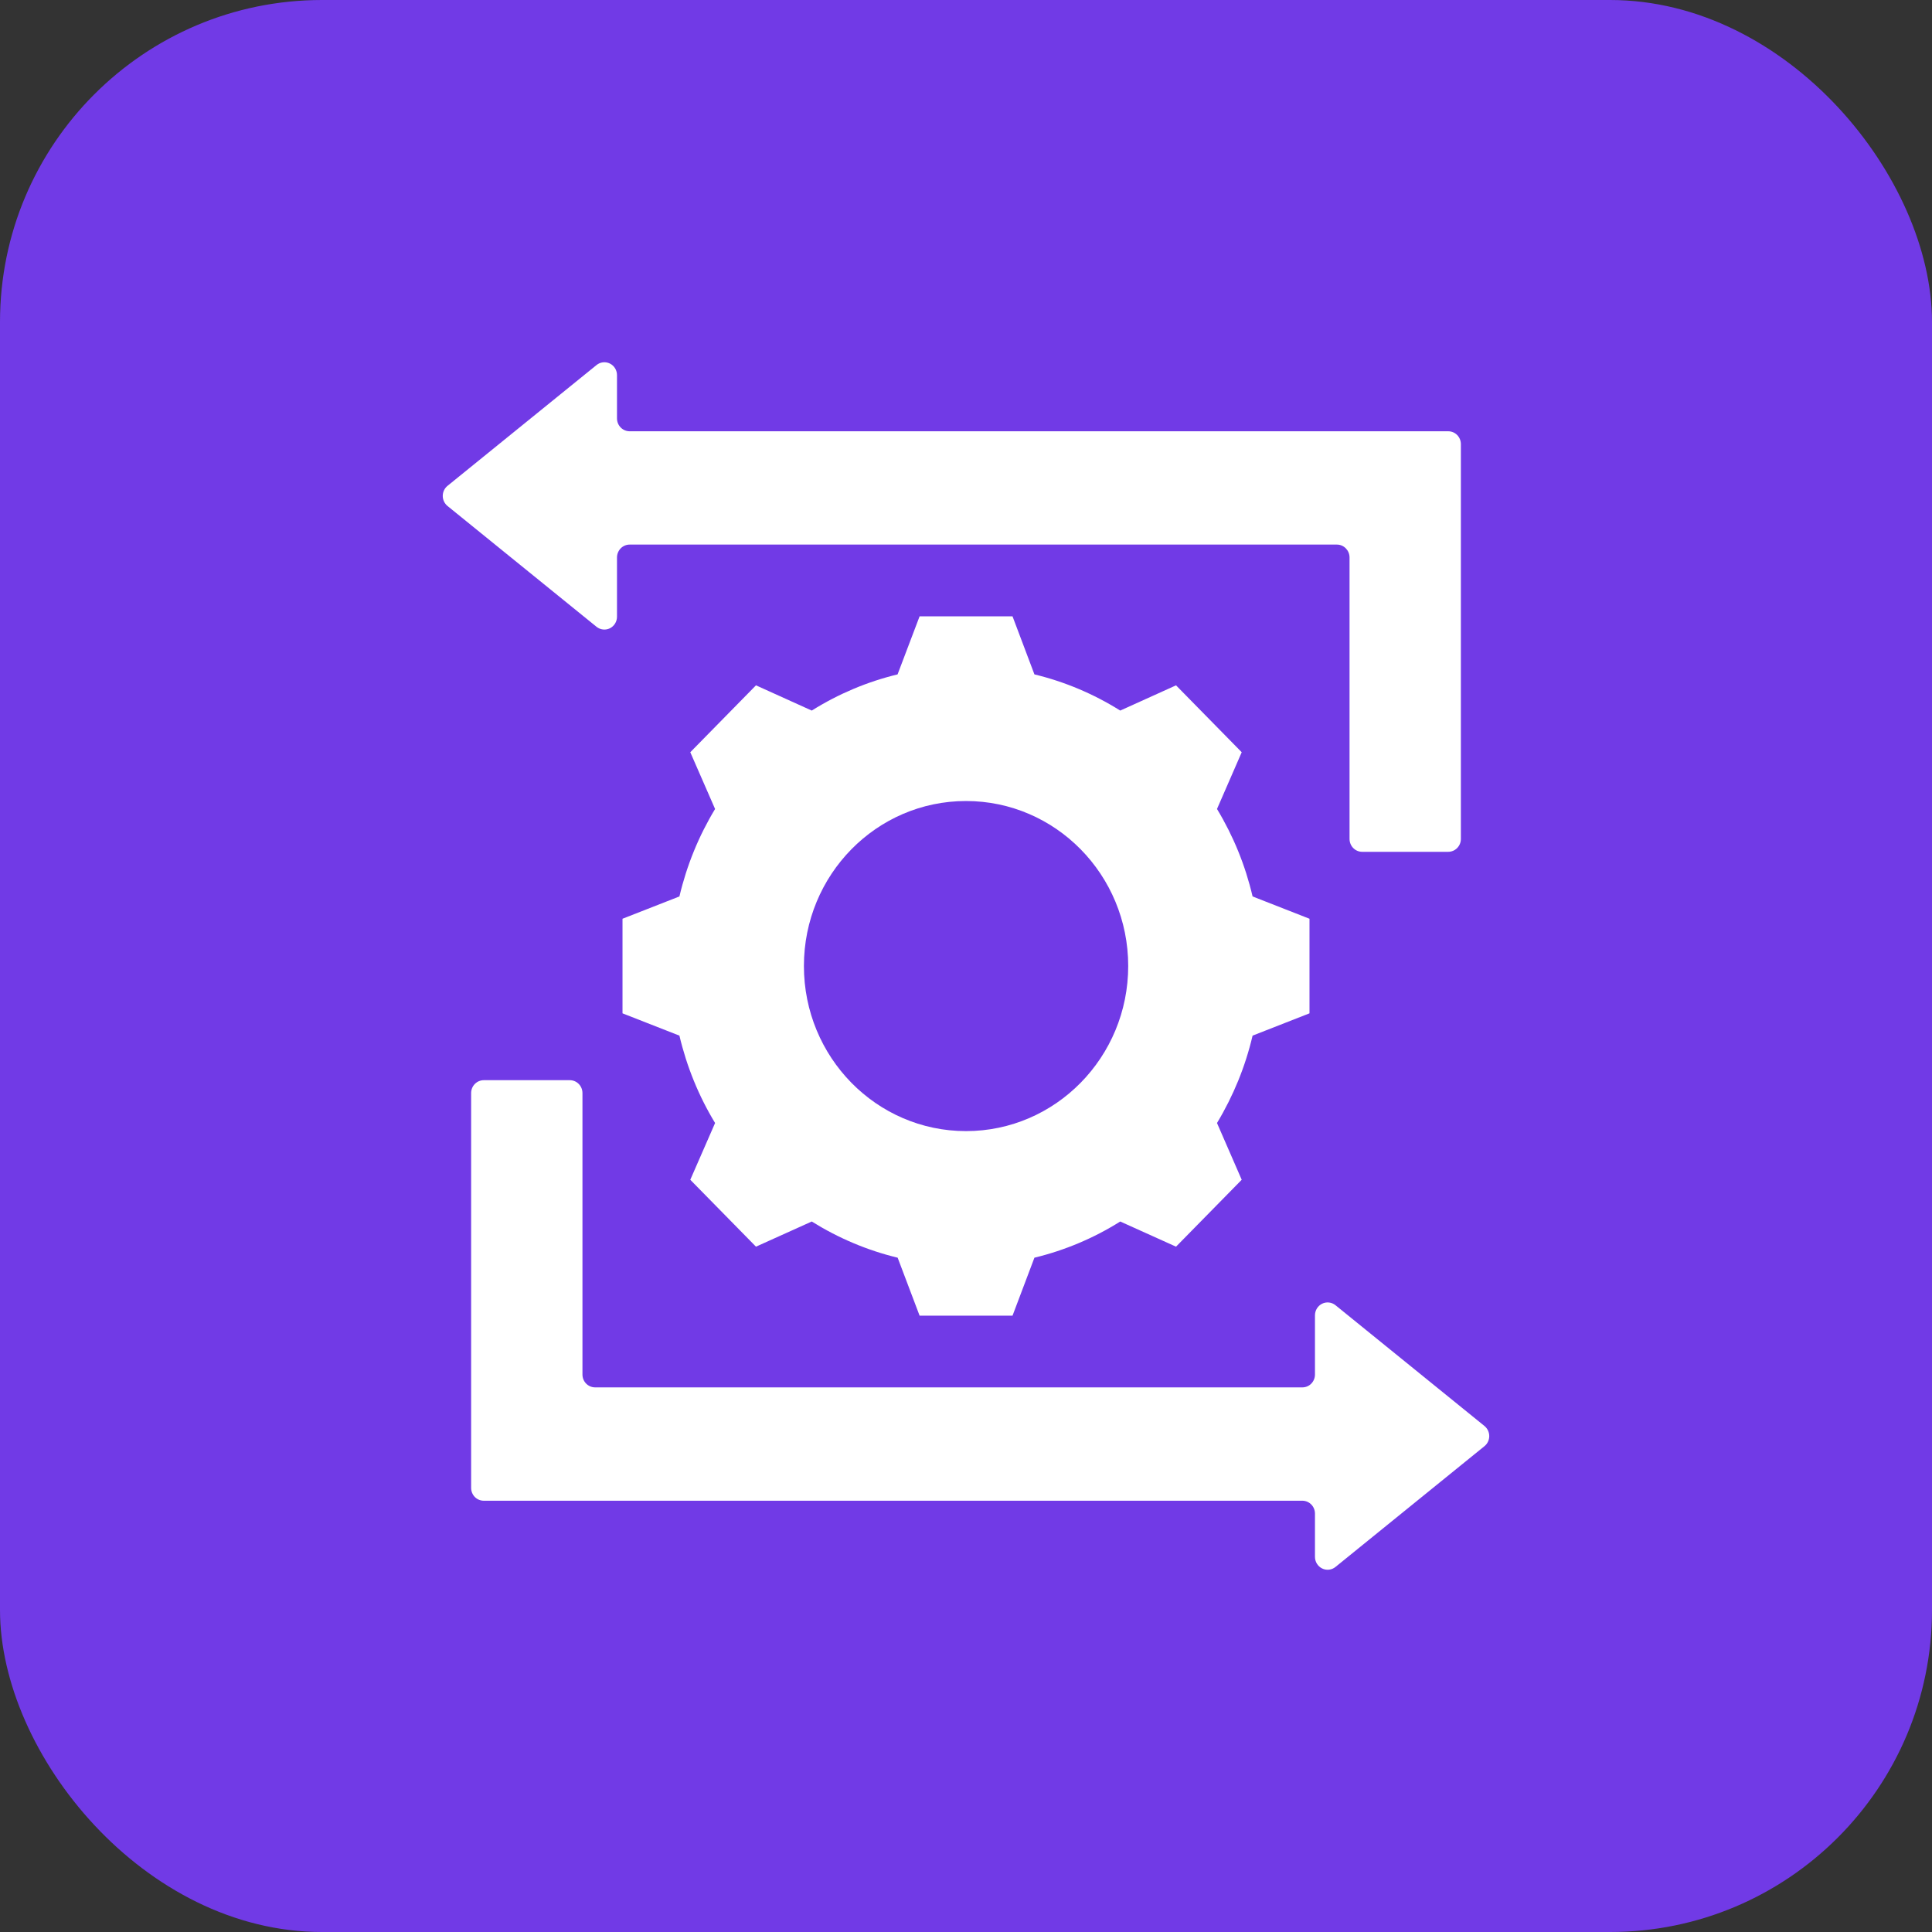
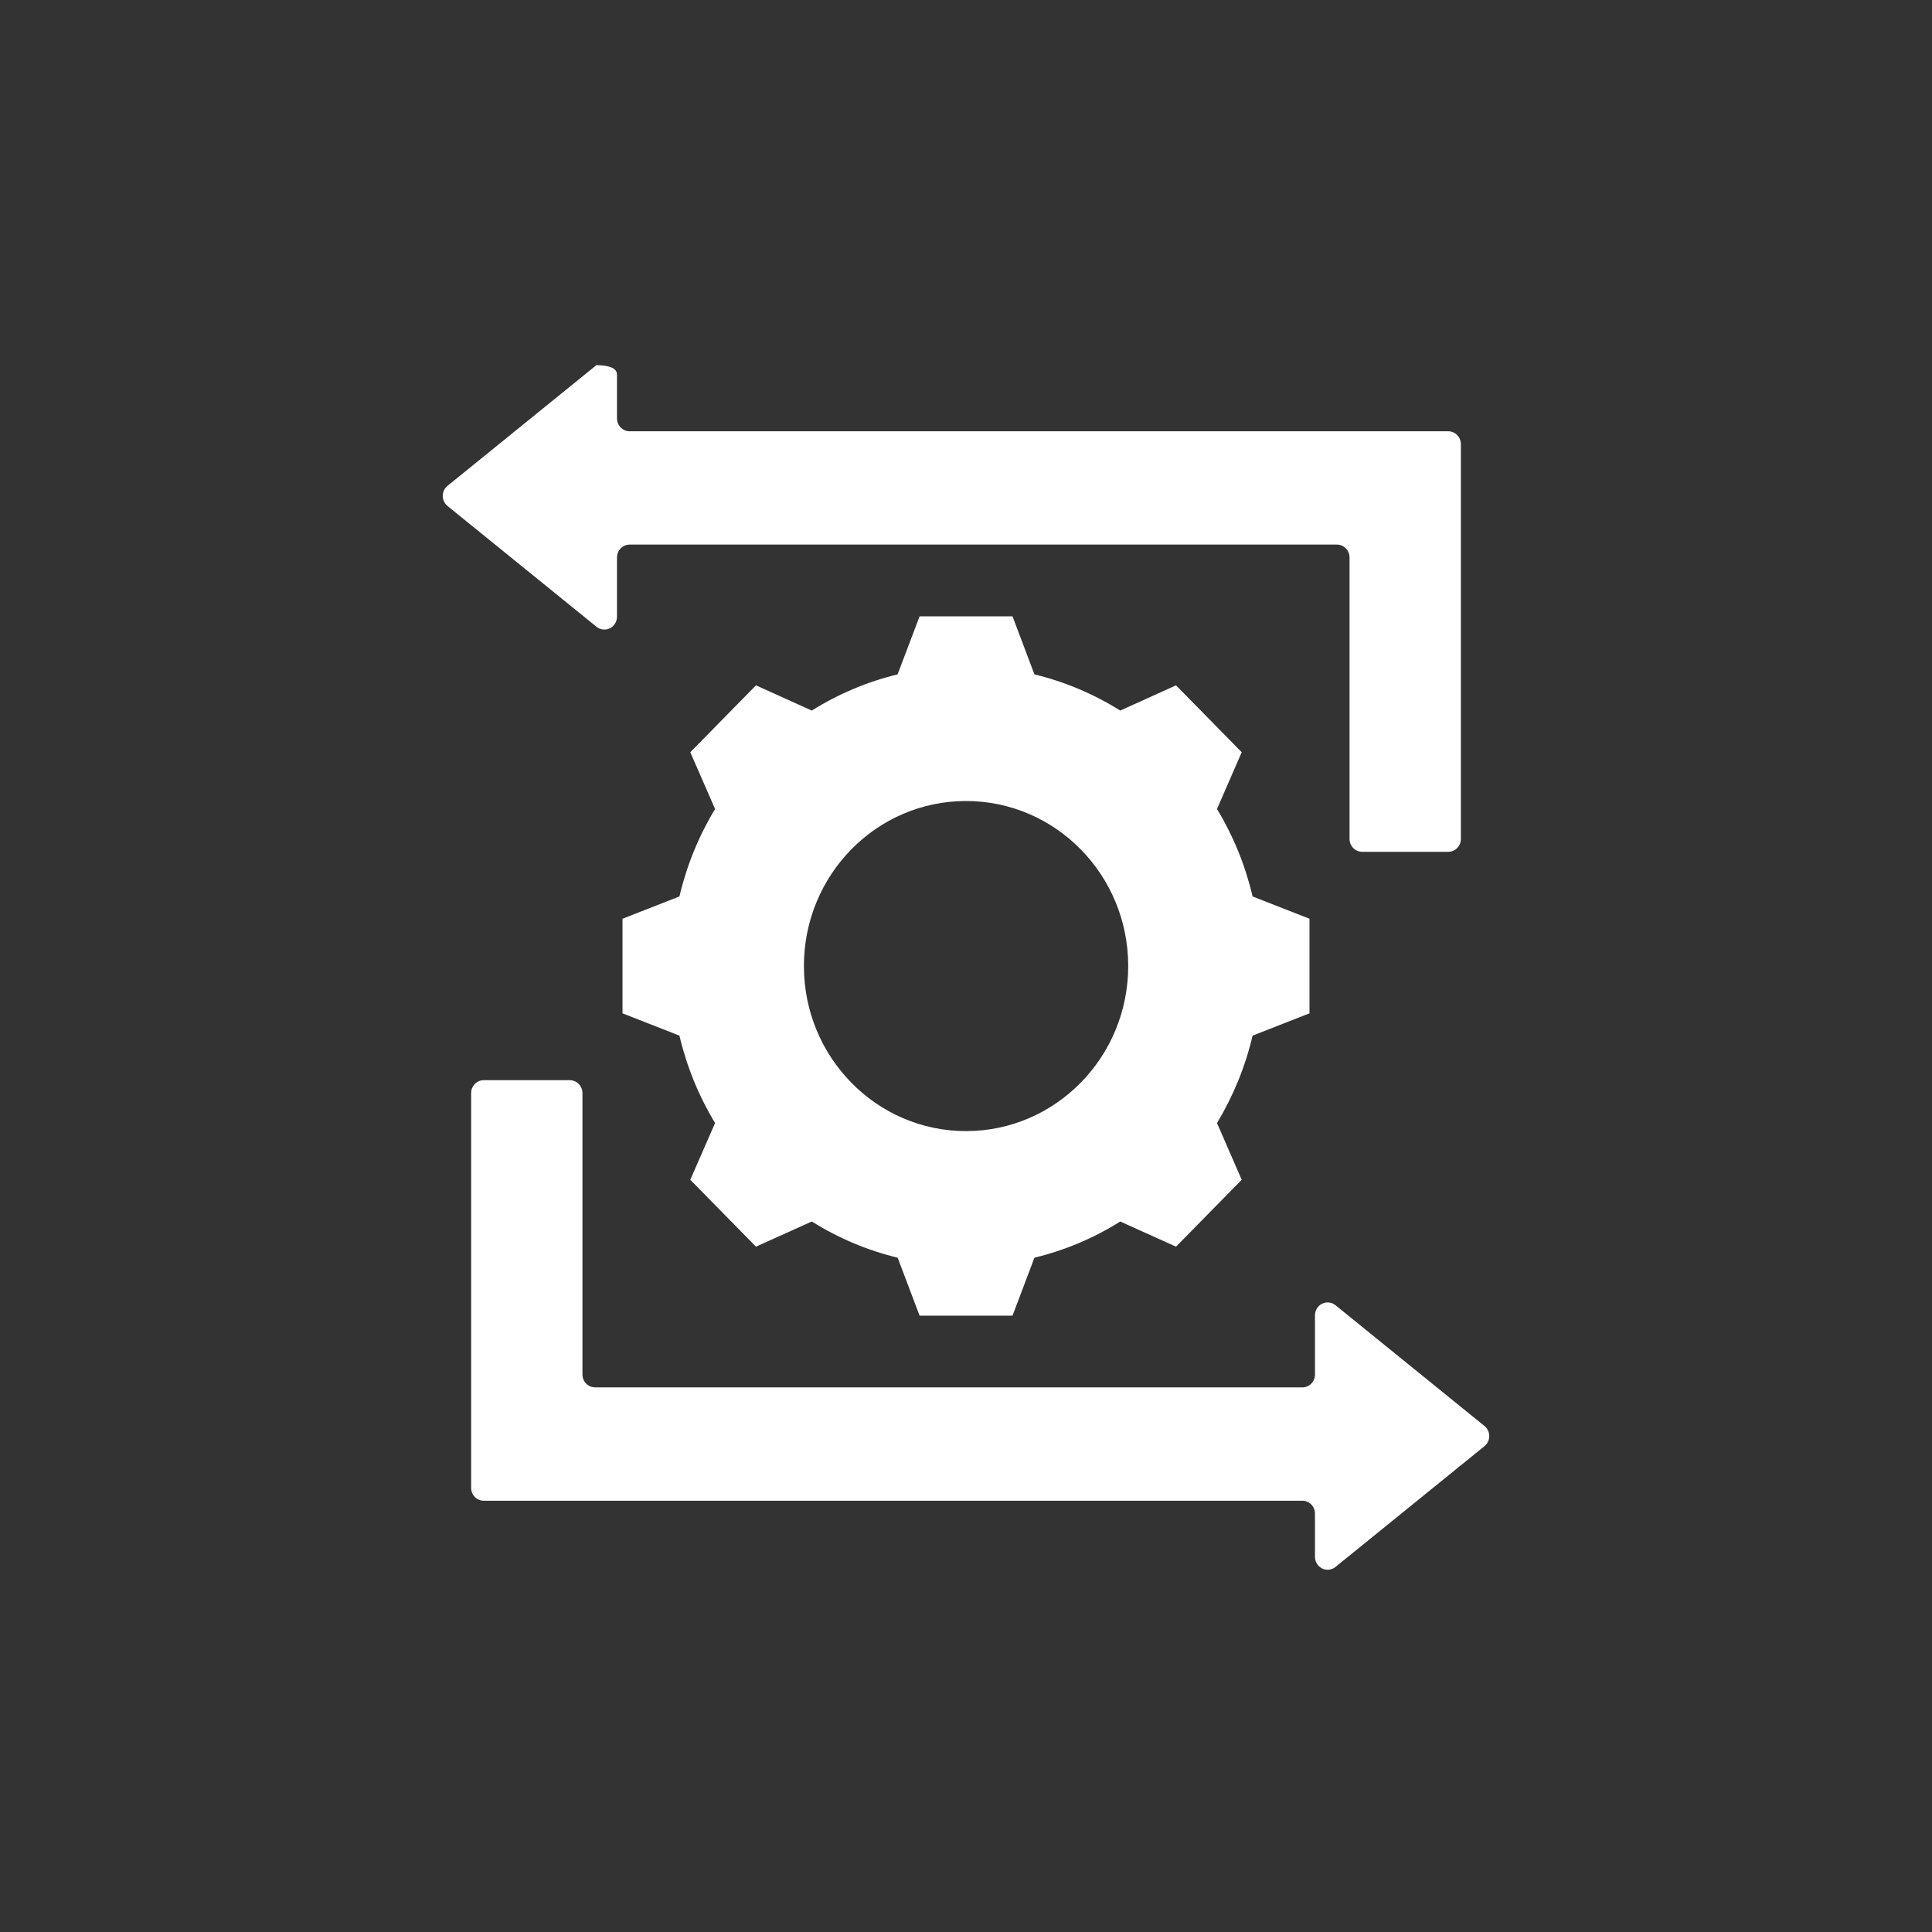
<svg xmlns="http://www.w3.org/2000/svg" width="48" height="48" viewBox="0 0 48 48" fill="none">
  <rect x="0" y="0" width="48" height="48" fill="#333333" stroke="none" />
-   <rect width="48" height="48" rx="8" fill="#713AE6" />
-   <path fill-rule="evenodd" clip-rule="evenodd" d="M25.7 16.755C26.453 16.937 27.172 17.24 27.832 17.654L29.218 17.027L30.85 18.689L30.236 20.099C30.643 20.772 30.941 21.503 31.12 22.272L32.534 22.826V25.176L31.12 25.73C30.941 26.497 30.641 27.228 30.236 27.901L30.85 29.311L29.218 30.973L27.832 30.348C27.174 30.762 26.453 31.065 25.7 31.247L25.156 32.687H22.847L22.302 31.247C21.547 31.065 20.828 30.76 20.168 30.348L18.782 30.973L17.15 29.311L17.766 27.901C17.359 27.231 17.061 26.497 16.88 25.73L15.466 25.176V22.826L16.88 22.272C17.061 21.503 17.359 20.772 17.766 20.099L17.15 18.689L18.782 17.027L20.168 17.654C20.828 17.24 21.547 16.937 22.3 16.755L22.847 15.313H25.156L25.7 16.755ZM24 19.901C21.775 19.901 19.973 21.735 19.973 24C19.973 26.265 21.775 28.102 24 28.102C26.225 28.102 28.03 26.265 28.03 24C28.03 21.735 26.225 19.901 24 19.901ZM33.529 13.85C33.529 13.674 33.388 13.53 33.215 13.53H15.644C15.56 13.53 15.48 13.564 15.421 13.624C15.363 13.684 15.329 13.765 15.329 13.85V15.322C15.329 15.445 15.26 15.556 15.152 15.61C15.043 15.663 14.914 15.648 14.82 15.572L11.118 12.571C11.044 12.51 11 12.418 11 12.321C11 12.223 11.044 12.131 11.118 12.071L14.82 9.07C14.914 8.993 15.043 8.978 15.152 9.032C15.26 9.085 15.329 9.197 15.329 9.32V10.395C15.329 10.572 15.47 10.715 15.644 10.715H35.981C36.064 10.715 36.144 10.748 36.203 10.808C36.262 10.868 36.295 10.95 36.295 11.034V20.843C36.295 20.928 36.262 21.009 36.203 21.069C36.144 21.129 36.064 21.163 35.981 21.163H33.843C33.669 21.163 33.529 21.019 33.529 20.843V13.85ZM14.471 34.15C14.471 34.327 14.612 34.469 14.786 34.469H32.356C32.44 34.469 32.52 34.436 32.578 34.376C32.637 34.316 32.67 34.235 32.67 34.15V32.678C32.67 32.555 32.74 32.444 32.848 32.39C32.957 32.337 33.086 32.352 33.18 32.428L36.882 35.429C36.956 35.49 37 35.582 37 35.679C37 35.777 36.956 35.869 36.882 35.929L33.18 38.93C33.086 39.007 32.957 39.022 32.848 38.968C32.74 38.915 32.67 38.803 32.67 38.68V37.605C32.67 37.428 32.53 37.285 32.356 37.285H12.019C11.936 37.285 11.856 37.252 11.797 37.192C11.738 37.132 11.705 37.05 11.705 36.966V27.157C11.705 27.072 11.738 26.991 11.797 26.931C11.856 26.871 11.936 26.837 12.019 26.837H14.157C14.331 26.837 14.471 26.981 14.471 27.157V34.15Z" fill="white" />
+   <path fill-rule="evenodd" clip-rule="evenodd" d="M25.7 16.755C26.453 16.937 27.172 17.24 27.832 17.654L29.218 17.027L30.85 18.689L30.236 20.099C30.643 20.772 30.941 21.503 31.12 22.272L32.534 22.826V25.176L31.12 25.73C30.941 26.497 30.641 27.228 30.236 27.901L30.85 29.311L29.218 30.973L27.832 30.348C27.174 30.762 26.453 31.065 25.7 31.247L25.156 32.687H22.847L22.302 31.247C21.547 31.065 20.828 30.76 20.168 30.348L18.782 30.973L17.15 29.311L17.766 27.901C17.359 27.231 17.061 26.497 16.88 25.73L15.466 25.176V22.826L16.88 22.272C17.061 21.503 17.359 20.772 17.766 20.099L17.15 18.689L18.782 17.027L20.168 17.654C20.828 17.24 21.547 16.937 22.3 16.755L22.847 15.313H25.156L25.7 16.755ZM24 19.901C21.775 19.901 19.973 21.735 19.973 24C19.973 26.265 21.775 28.102 24 28.102C26.225 28.102 28.03 26.265 28.03 24C28.03 21.735 26.225 19.901 24 19.901ZM33.529 13.85C33.529 13.674 33.388 13.53 33.215 13.53H15.644C15.56 13.53 15.48 13.564 15.421 13.624C15.363 13.684 15.329 13.765 15.329 13.85V15.322C15.329 15.445 15.26 15.556 15.152 15.61C15.043 15.663 14.914 15.648 14.82 15.572L11.118 12.571C11.044 12.51 11 12.418 11 12.321C11 12.223 11.044 12.131 11.118 12.071L14.82 9.07C15.26 9.085 15.329 9.197 15.329 9.32V10.395C15.329 10.572 15.47 10.715 15.644 10.715H35.981C36.064 10.715 36.144 10.748 36.203 10.808C36.262 10.868 36.295 10.95 36.295 11.034V20.843C36.295 20.928 36.262 21.009 36.203 21.069C36.144 21.129 36.064 21.163 35.981 21.163H33.843C33.669 21.163 33.529 21.019 33.529 20.843V13.85ZM14.471 34.15C14.471 34.327 14.612 34.469 14.786 34.469H32.356C32.44 34.469 32.52 34.436 32.578 34.376C32.637 34.316 32.67 34.235 32.67 34.15V32.678C32.67 32.555 32.74 32.444 32.848 32.39C32.957 32.337 33.086 32.352 33.18 32.428L36.882 35.429C36.956 35.49 37 35.582 37 35.679C37 35.777 36.956 35.869 36.882 35.929L33.18 38.93C33.086 39.007 32.957 39.022 32.848 38.968C32.74 38.915 32.67 38.803 32.67 38.68V37.605C32.67 37.428 32.53 37.285 32.356 37.285H12.019C11.936 37.285 11.856 37.252 11.797 37.192C11.738 37.132 11.705 37.05 11.705 36.966V27.157C11.705 27.072 11.738 26.991 11.797 26.931C11.856 26.871 11.936 26.837 12.019 26.837H14.157C14.331 26.837 14.471 26.981 14.471 27.157V34.15Z" fill="white" />
</svg>